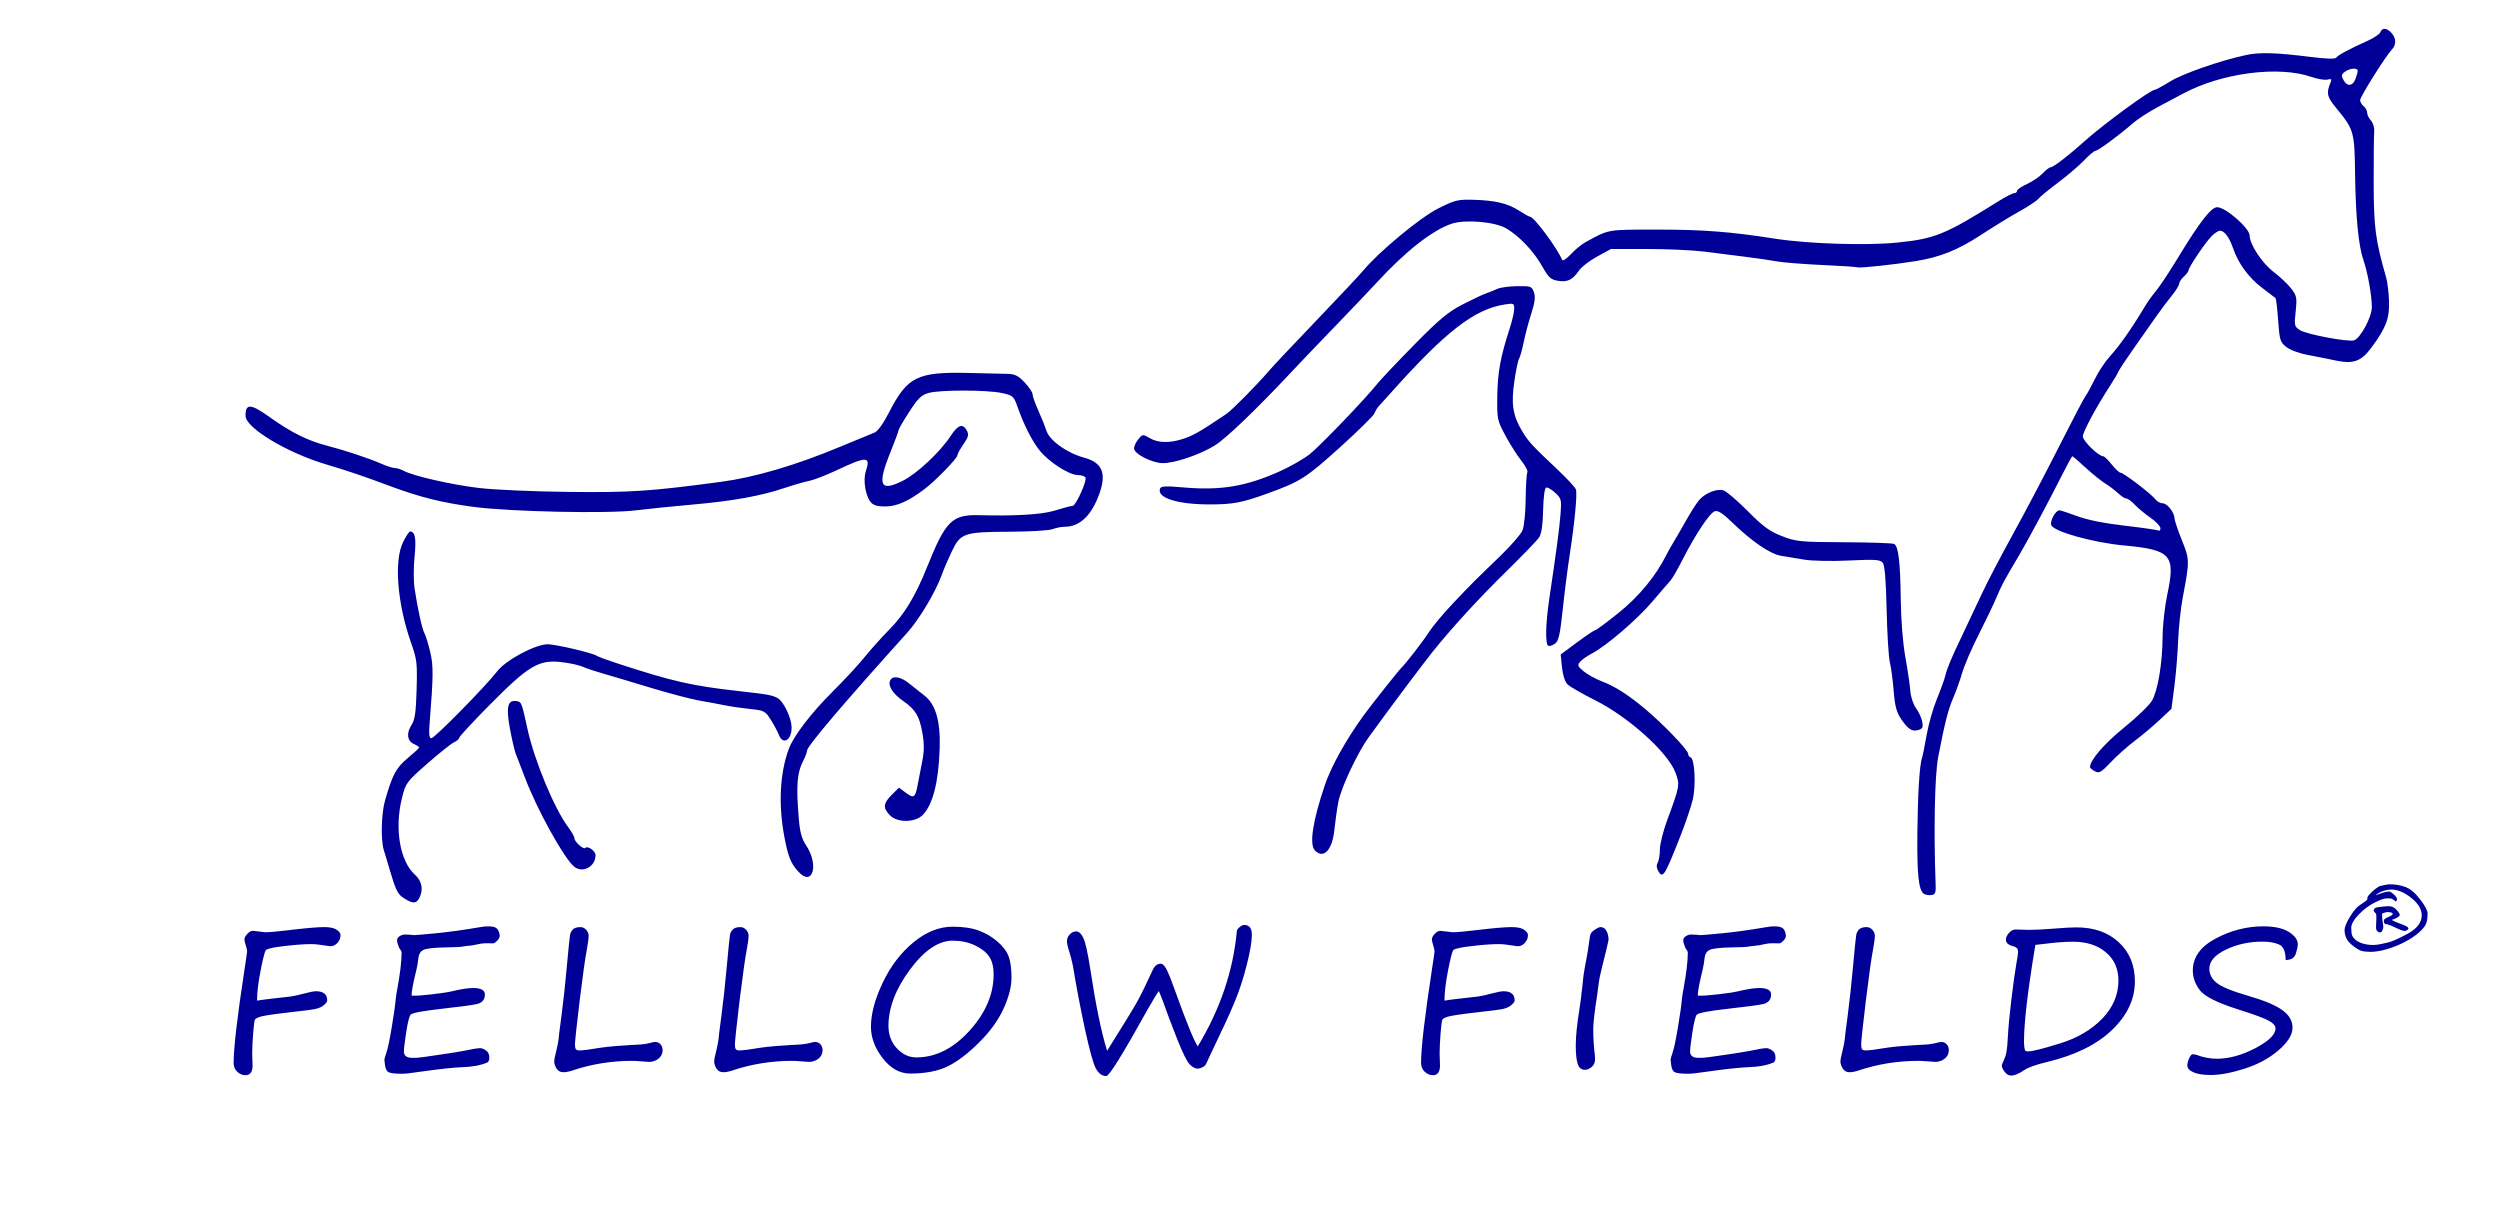
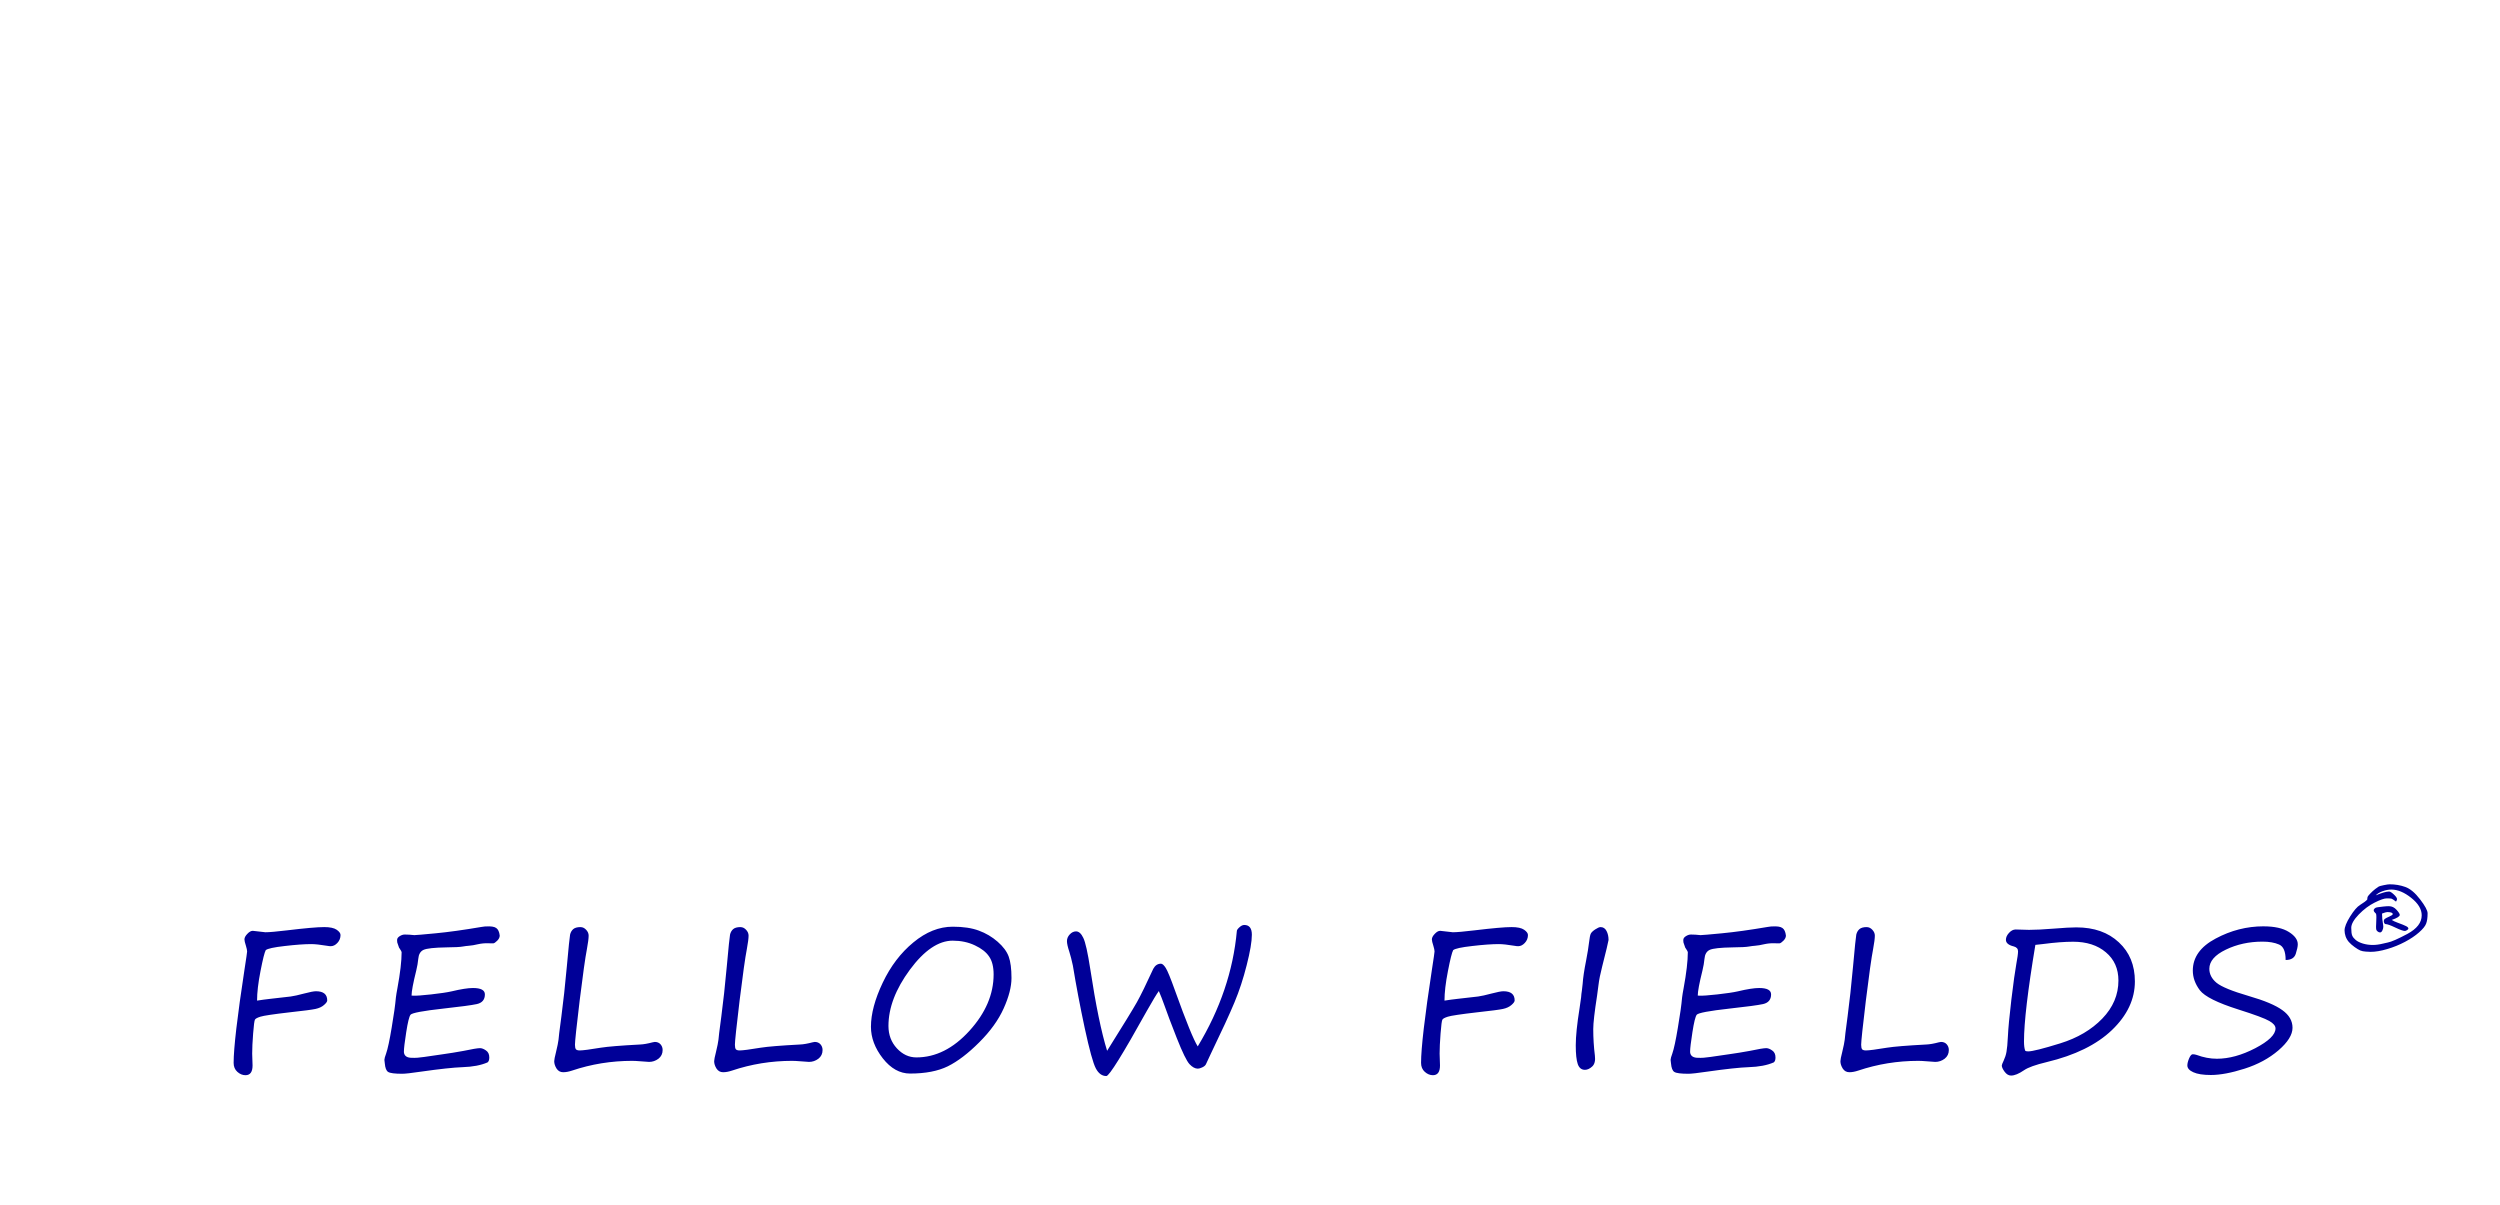
<svg xmlns="http://www.w3.org/2000/svg" xmlns:ns1="http://sodipodi.sourceforge.net/DTD/sodipodi-0.dtd" xmlns:ns2="http://www.inkscape.org/namespaces/inkscape" xmlns:xlink="http://www.w3.org/1999/xlink" version="1.1" id="svg90" width="340.48" height="164.16" viewBox="0 0 340.48 164.16" ns1:docname="Logo_FELLOWBLUE.svg" ns2:version="1.1 (c68e22c387, 2021-05-23)">
  <defs id="defs94">
    <linearGradient ns2:collect="always" id="linearGradient953">
      <stop style="stop-color:#d4aa00;stop-opacity:1;" offset="0" id="stop949" />
      <stop style="stop-color:#d4aa00;stop-opacity:0;" offset="1" id="stop951" />
    </linearGradient>
    <radialGradient ns2:collect="always" xlink:href="#linearGradient953" id="radialGradient957" cx="169.887" cy="79.459" fx="169.887" fy="79.459" r="156.093" gradientTransform="matrix(1,0,0,0.463,0,42.699)" gradientUnits="userSpaceOnUse" />
  </defs>
  <ns1:namedview id="namedview92" pagecolor="#ffffff" bordercolor="#666666" borderopacity="1.0" ns2:pageshadow="2" ns2:pageopacity="0.0" ns2:pagecheckerboard="0" showgrid="false" ns2:zoom="7.8346883" ns2:cx="170.39606" ns2:cy="86.538223" ns2:window-width="1916" ns2:window-height="2096" ns2:window-x="-10" ns2:window-y="0" ns2:window-maximized="0" ns2:current-layer="g96" />
  <g ns2:groupmode="layer" ns2:label="Image" id="g96">
    <g id="g71404" style="fill:#000098;fill-opacity:1;stroke:#000000;stroke-width:0;stroke-miterlimit:0;stroke-dasharray:none;stroke-dashoffset:0;stroke-opacity:1;stroke-linecap:square" transform="translate(11.332,-3.324)">
-       <path id="path118" style="fill:#000098;fill-opacity:1;stroke:#000000;stroke-width:0;stroke-miterlimit:0;stroke-dasharray:none;stroke-dashoffset:0;stroke-opacity:1;stroke-linecap:square" transform="translate(-11.332,3.324)" d="m 324.795,3.924 c -0.265,-0.019 -0.481,0.132 -0.605,0.455 -0.101,0.264 -0.871,0.788 -1.713,1.166 -2.501,1.123 -4.077,1.967 -4.303,2.305 -0.138,0.207 -1.357,0.173 -3.52,-0.1 -4.666,-0.588 -6.905,-0.654 -8.748,-0.258 -3.523,0.757 -8.6,2.522 -10.336,3.594 -1.01,0.624 -1.95,1.135 -2.086,1.135 -0.601,0 -7.013,4.694 -9.639,7.057 -2.131,1.918 -4.199,3.504 -4.57,3.504 -0.164,0 -0.648,0.371 -1.074,0.826 -0.427,0.455 -1.387,1.108 -2.135,1.449 -0.748,0.341 -1.361,0.76 -1.361,0.932 0,0.172 -0.18,0.317 -0.4,0.324 -0.22,0.007 -1.138,0.476 -2.043,1.041 -7.409,4.629 -8.73,5.167 -13.936,5.688 -4.219,0.422 -12.087,0.167 -16.572,-0.535 -6.092,-0.954 -9.892,-1.245 -16.168,-1.238 -6.779,0.007 -6.406,-0.06 -9.625,1.695 -0.542,0.295 -1.453,1.042 -2.023,1.658 -0.571,0.616 -1.102,0.968 -1.18,0.785 -0.711,-1.674 -3.819,-5.855 -4.379,-5.891 -0.136,-0.009 -0.783,-0.364 -1.439,-0.791 -1.562,-1.016 -3.215,-1.422 -6.164,-1.512 -2.236,-0.068 -2.593,0.018 -4.912,1.18 -2.465,1.235 -8.073,5.886 -10.238,8.492 -0.501,0.602 -3.355,3.644 -6.344,6.758 -2.989,3.114 -5.886,6.192 -6.439,6.84 -1.63,1.908 -5.06,5.38 -5.828,5.898 -3.378,2.28 -4.444,2.901 -5.73,3.338 -1.932,0.656 -3.53,0.635 -4.713,-0.059 -0.937,-0.55 -0.967,-0.545 -1.584,0.213 -0.345,0.425 -0.583,1 -0.529,1.279 0.142,0.736 2.452,1.892 3.842,1.922 1.64,0.035 5.187,-1.167 7.189,-2.438 1.581,-1.003 5.602,-4.865 10.498,-10.086 1.232,-1.314 3.968,-4.175 6.08,-6.359 2.112,-2.185 4.566,-4.765 5.455,-5.732 3.888,-4.233 7.607,-7.148 10.197,-7.994 1.884,-0.615 5.936,-0.255 7.459,0.662 1.79,1.078 3.701,3.101 4.848,5.133 0.873,1.547 1.175,1.825 2.156,1.984 1.298,0.211 2.003,-0.132 2.844,-1.383 0.322,-0.479 1.437,-1.34 2.479,-1.912 l 1.895,-1.041 5.014,0.006 c 2.758,0.003 6.238,0.164 7.734,0.359 1.496,0.196 3.943,0.505 5.439,0.688 1.496,0.182 3.44,0.464 4.32,0.627 0.88,0.163 3.688,0.388 6.24,0.502 2.552,0.114 4.728,0.259 4.838,0.322 0.227,0.131 4.913,-0.369 7.842,-0.838 3.39,-0.543 5.788,-1.504 9.004,-3.605 1.713,-1.12 4.065,-2.561 5.227,-3.201 1.161,-0.64 2.311,-1.404 2.555,-1.697 0.244,-0.294 1.454,-1.29 2.689,-2.213 1.235,-0.923 2.814,-2.273 3.51,-2.998 0.696,-0.725 1.402,-1.318 1.57,-1.318 0.341,0 3.243,-2.14 5.076,-3.742 0.656,-0.573 2.217,-1.586 3.469,-2.25 1.251,-0.664 2.775,-1.475 3.387,-1.803 5.264,-2.819 13.002,-3.825 17.484,-2.27 0.843,0.292 1.826,0.455 2.186,0.361 0.517,-0.135 0.607,-0.059 0.428,0.365 -0.62,1.469 -0.516,1.962 0.732,3.48 2.457,2.988 2.515,3.188 2.596,9.057 0.081,5.835 0.455,9.703 1.131,11.668 0.595,1.728 1.157,4.878 1.15,6.432 -0.006,1.332 -1.516,4.167 -2.398,4.506 -0.725,0.278 -6.52,-0.807 -7.404,-1.387 -0.748,-0.49 -0.78,-0.628 -0.574,-2.549 0.199,-1.858 0.149,-2.122 -0.596,-3.098 -0.447,-0.587 -1.547,-1.627 -2.443,-2.311 -1.555,-1.186 -3.202,-3.698 -3.229,-4.924 -0.022,-1.021 -3.276,-3.857 -4.426,-3.857 -0.814,0 -2.407,2.054 -5.318,6.857 -1.166,1.923 -2.508,3.953 -2.982,4.512 -0.475,0.559 -1.15,1.498 -1.502,2.088 -1.788,2.994 -3.521,5.469 -4.787,6.838 -0.638,0.69 -1.572,2.097 -2.074,3.127 -0.502,1.03 -1.067,2.058 -1.254,2.283 -0.187,0.225 -1.826,3.352 -3.643,6.951 -1.817,3.599 -4.622,8.929 -6.234,11.846 -1.612,2.916 -3.528,6.588 -4.26,8.16 -0.732,1.572 -1.882,4.01 -2.555,5.418 -1.648,3.449 -2.141,4.624 -2.422,5.76 -0.131,0.528 -0.652,1.963 -1.156,3.189 -0.505,1.226 -1.119,3.387 -1.365,4.801 -0.247,1.414 -0.522,2.787 -0.611,3.051 -0.367,1.08 -0.597,4.643 -0.66,10.238 -0.065,5.787 0.161,7.914 0.896,8.402 0.2,0.133 0.652,0.205 1.004,0.16 0.543,-0.069 0.632,-0.3 0.584,-1.521 -0.279,-7.128 -0.124,-14.814 0.35,-17.281 0.883,-4.597 1.367,-6.497 2.066,-8.098 0.369,-0.846 0.91,-2.357 1.199,-3.359 0.29,-1.002 1.295,-3.336 2.234,-5.186 0.939,-1.85 2.044,-4.153 2.453,-5.119 0.736,-1.737 0.971,-2.176 3.064,-5.709 1.208,-2.038 4.019,-7.29 5.891,-11.008 0.687,-1.364 1.301,-2.48 1.367,-2.48 0.066,0 0.86,0.684 1.764,1.52 0.903,0.836 2.105,1.808 2.672,2.16 0.567,0.352 1.373,0.963 1.793,1.359 0.42,0.396 0.927,0.721 1.127,0.721 0.2,0 0.714,0.375 1.141,0.834 0.427,0.459 1.387,1.258 2.135,1.775 0.748,0.518 1.359,1.16 1.359,1.426 0,0.266 -0.115,0.411 -0.256,0.324 -0.141,-0.087 -2.217,-0.386 -4.613,-0.664 -2.799,-0.324 -5.113,-0.788 -6.471,-1.299 C 281.722,69.858 280.633,69.5 280.465,69.5 c -0.506,0 -1.309,1.475 -1.1,2.02 0.338,0.88 5.708,2.377 9.932,2.77 6.393,0.595 7.014,1.297 5.877,6.646 -0.345,1.625 -0.636,4.217 -0.645,5.76 -0.022,3.629 -0.642,7.348 -1.455,8.742 -0.354,0.607 -2.064,2.254 -3.799,3.662 -2.68,2.174 -4.577,4.364 -4.637,5.35 -0.008,0.126 0.289,0.39 0.658,0.588 0.592,0.317 0.849,0.173 2.16,-1.213 0.818,-0.865 2.28,-2.169 3.248,-2.898 0.968,-0.729 2.496,-2.014 3.395,-2.855 L 295.734,96.541 296.129,93.5 c 0.217,-1.672 0.449,-4.48 0.516,-6.24 0.067,-1.76 0.352,-4.424 0.635,-5.92 0.944,-4.997 0.943,-5.103 -0.139,-7.803 -0.547,-1.366 -0.994,-2.696 -0.994,-2.953 0,-0.784 -0.999,-2.043 -1.619,-2.043 -0.322,0 -0.774,-0.253 -1.004,-0.561 -0.534,-0.715 -4.32,-3.6 -4.725,-3.6 -0.168,0 -0.708,-0.505 -1.199,-1.121 -0.491,-0.616 -1.01,-1.119 -1.152,-1.119 -0.641,-2.3e-5 -2.781,-2.08 -2.781,-2.703 0,-0.628 1.852,-4.063 3.805,-7.057 0.459,-0.704 0.927,-1.502 1.039,-1.771 0.112,-0.27 1.014,-1.637 2.004,-3.039 0.99,-1.402 2.338,-3.325 2.996,-4.271 0.658,-0.947 1.664,-2.293 2.236,-2.99 0.572,-0.698 1.039,-1.448 1.039,-1.668 0,-0.22 0.289,-0.662 0.641,-0.98 0.352,-0.319 0.641,-0.702 0.641,-0.854 0,-0.405 2.28,-3.788 3.133,-4.646 0.404,-0.407 0.922,-0.74 1.15,-0.74 0.59,0 1.273,0.917 1.768,2.371 0.704,2.071 2.15,4.048 3.938,5.387 0.93,0.697 1.762,1.335 1.848,1.418 0.086,0.083 0.247,1.453 0.359,3.045 0.189,2.672 0.274,2.948 1.104,3.609 0.519,0.414 1.786,0.88 3,1.104 1.155,0.212 2.788,0.537 3.629,0.721 2.493,0.546 3.567,0.169 4.98,-1.748 1.981,-2.687 2.46,-3.949 2.389,-6.307 -0.035,-1.144 -0.209,-2.583 -0.385,-3.199 -1.477,-5.161 -1.694,-6.816 -1.705,-12.93 -0.006,-3.36 0.025,-6.51 0.07,-7 0.045,-0.49 -0.151,-1.151 -0.438,-1.467 -0.286,-0.316 -0.521,-0.798 -0.521,-1.07 0,-0.273 -0.215,-0.673 -0.479,-0.893 -0.264,-0.219 -0.48,-0.593 -0.48,-0.83 0,-0.454 3.485,-6.007 4.316,-6.877 0.632,-0.662 0.614,-1.538 -0.047,-2.268 -0.321,-0.355 -0.635,-0.544 -0.9,-0.562 z m -4.309,5.43 c 0.351,-0.025 0.619,0.067 0.619,0.287 0,0.165 -0.141,0.668 -0.312,1.119 -0.381,1.003 -1.136,1.062 -1.637,0.127 -0.308,-0.576 -0.271,-0.769 0.211,-1.121 0.335,-0.245 0.768,-0.387 1.119,-0.412 z M 206.602,38.973 c -1.099,0.017 -2.317,0.187 -2.707,0.377 -0.39,0.19 -1.07,0.463 -1.51,0.609 -0.44,0.146 -1.879,0.826 -3.199,1.508 -1.966,1.015 -3.154,2.004 -6.561,5.467 -2.288,2.325 -4.552,4.717 -5.031,5.316 -1.701,2.128 -7.791,8.471 -9.221,9.604 -0.798,0.632 -2.6,1.668 -4.006,2.303 -4.633,2.092 -8.092,2.675 -13.217,2.223 -2.358,-0.208 -3.03,-0.176 -3.156,0.152 -0.486,1.266 2.353,2.171 6.795,2.166 3.11,-0.003 4.336,-0.232 7.676,-1.436 4.624,-1.666 5.386,-2.147 9.98,-6.299 2.497,-2.256 4.629,-4.353 4.74,-4.66 0.111,-0.307 0.372,-0.743 0.58,-0.969 0.208,-0.226 1.087,-1.199 1.951,-2.162 7.229,-8.063 11.098,-11.047 15.162,-11.697 1.276,-0.204 1.346,-0.174 1.346,0.572 0,0.433 -0.277,1.641 -0.615,2.682 -1.252,3.847 -1.644,5.971 -1.689,9.172 -0.046,3.202 -0.019,3.331 1.117,5.443 0.64,1.19 1.617,2.727 2.17,3.416 0.553,0.689 0.916,1.397 0.807,1.574 -0.11,0.177 -0.213,1.809 -0.23,3.625 -0.018,1.816 -0.21,3.734 -0.428,4.262 -0.218,0.528 -1.591,2.112 -3.051,3.52 -3.715,3.582 -3.725,3.593 -6.398,6.406 -1.32,1.389 -2.81,3.17 -3.311,3.957 -0.741,1.167 -3.054,4.165 -3.732,4.838 -0.469,0.465 -4.158,5.119 -5.176,6.527 -2.415,3.344 -4.385,6.891 -5.26,9.473 -1.659,4.897 -2.14,8.093 -1.338,8.895 1.185,1.185 2.359,-0.067 2.639,-2.814 0.117,-1.144 0.363,-2.874 0.547,-3.842 0.36,-1.894 2.632,-6.716 4.145,-8.799 3.058,-4.211 7.272,-9.842 8.689,-11.611 2.661,-3.321 6.336,-7.327 10.152,-11.064 2.131,-2.088 4.092,-4.125 4.355,-4.527 0.324,-0.494 0.5,-1.696 0.543,-3.699 0.039,-1.778 0.204,-3.011 0.41,-3.08 0.189,-0.063 0.745,0.257 1.234,0.711 0.846,0.784 0.882,0.934 0.719,2.969 -0.16,1.992 -0.534,4.799 -1.541,11.582 -0.5,3.364 -0.545,6.147 -0.104,6.297 0.183,0.062 0.597,-0.08 0.92,-0.316 0.47,-0.344 0.673,-1.253 1.023,-4.564 0.24,-2.274 0.659,-5.576 0.93,-7.336 0.709,-4.602 1.083,-8.504 0.871,-9.092 C 214.522,66.369 213.419,65.177 212.172,64 c -3.585,-3.384 -4.018,-3.855 -4.883,-5.309 -1.265,-2.126 -1.502,-3.666 -1.043,-6.791 0.22,-1.496 0.506,-2.863 0.635,-3.039 0.129,-0.176 0.412,-1.184 0.629,-2.24 0.217,-1.056 0.688,-2.832 1.047,-3.947 0.489,-1.516 0.576,-2.243 0.348,-2.881 -0.288,-0.806 -0.417,-0.85 -2.303,-0.82 z m -74.615,11.822 c -7.064,-0.172 -8.397,0.483 -10.9,5.357 -0.79,1.539 -1.551,2.595 -1.99,2.766 -0.391,0.152 -2.511,1.025 -4.711,1.941 -6.047,2.518 -11.571,4.144 -16.16,4.758 -9.721,1.299 -12.258,1.469 -20.73,1.379 -4.774,-0.051 -10.23,-0.291 -12.318,-0.543 -3.748,-0.452 -8.891,-1.63 -10.209,-2.338 -0.384,-0.206 -0.926,-0.375 -1.203,-0.375 -0.277,0 -1.115,-0.267 -1.861,-0.594 -1.707,-0.747 -4.956,-1.824 -7.381,-2.449 -2.599,-0.67 -4.921,-1.826 -7.768,-3.869 -2.616,-1.877 -3.348,-1.914 -3.311,-0.168 0.035,1.62 5.611,4.979 10.889,6.561 3.235,0.969 4.969,1.557 8.773,2.975 4.056,1.511 7.109,2.273 11.359,2.836 5.014,0.664 18.304,0.948 22.135,0.473 1.642,-0.204 5.145,-0.561 7.785,-0.793 5.435,-0.478 9.216,-1.163 12.48,-2.258 1.232,-0.413 2.743,-0.849 3.359,-0.969 0.616,-0.12 2.274,-0.759 3.682,-1.422 4.185,-1.97 4.697,-1.954 4.012,0.123 -0.419,1.27 -0.014,3.532 0.775,4.32 0.346,0.346 1.011,0.5 2.023,0.467 1.513,-0.049 2.999,-0.723 5.184,-2.352 1.442,-1.075 4.484,-4.197 4.484,-4.602 0,-0.178 0.372,-0.861 0.826,-1.516 0.68,-0.982 0.763,-1.308 0.469,-1.857 -0.543,-1.014 -1.211,-0.805 -2.178,0.682 -1.428,2.195 -4.583,5.162 -6.535,6.143 -3.126,1.571 -3.528,0.654 -1.701,-3.877 0.616,-1.528 1.119,-2.889 1.119,-3.025 0,-0.136 0.651,-1.254 1.447,-2.484 1.195,-1.847 1.656,-2.295 2.641,-2.568 1.562,-0.434 7.923,-0.428 9.959,0.008 1.519,0.326 1.625,0.417 2.129,1.84 0.898,2.537 1.962,4.639 3.023,5.977 1.229,1.55 4.002,3.344 5.184,3.354 0.474,0.004 0.95,0.154 1.061,0.332 0.251,0.406 -1.286,3.821 -1.744,3.875 -0.477,0.057 -0.611,0.092 -2.578,0.674 -1.703,0.504 -5.408,0.719 -10.105,0.588 -3.755,-0.105 -4.6,0.733 -7.168,7.123 -1.567,3.899 -3.06,6.372 -5.082,8.416 -1.023,1.034 -2.558,2.743 -3.41,3.799 -0.852,1.056 -2.815,3.175 -4.361,4.707 -2.854,2.828 -5.304,6.03 -5.949,7.773 -1.231,3.329 -1.442,7.625 -0.592,12.068 0.509,2.659 0.861,3.53 1.883,4.652 1.971,2.164 2.857,-0.93 1.035,-3.615 -0.547,-0.806 -0.81,-1.757 -0.953,-3.43 -0.402,-4.716 -0.269,-6.412 0.641,-8.156 0.252,-0.484 0.46,-1.05 0.461,-1.258 0.003,-0.605 4.904,-6.375 13.676,-16.102 1.62,-1.797 3.86,-5.555 4.676,-7.846 0.25,-0.701 0.856,-2.12 1.348,-3.154 1.21,-2.542 1.656,-2.697 7.857,-2.723 2.748,-0.011 5.386,-0.167 5.861,-0.348 0.475,-0.181 1.23,-0.33 1.676,-0.33 2.083,0 3.701,-1.565 4.762,-4.609 0.949,-2.724 0.325,-4.145 -2.107,-4.799 -2.324,-0.624 -4.703,-2.323 -5.143,-3.672 -0.208,-0.638 -0.716,-1.906 -1.131,-2.818 -0.415,-0.913 -0.754,-1.876 -0.754,-2.139 0,-0.263 -0.485,-0.991 -1.078,-1.619 -0.862,-0.914 -1.325,-1.149 -2.318,-1.168 -0.683,-0.013 -3.042,-0.068 -5.242,-0.121 z m 101.947,15.947 c -0.891,0.113 -1.971,0.682 -2.588,1.439 -0.352,0.432 -1.132,1.662 -1.732,2.732 -0.6,1.07 -1.355,2.378 -1.68,2.906 -0.324,0.528 -0.77,1.32 -0.99,1.76 -1.444,2.886 -3.715,5.643 -6.482,7.869 -1.622,1.305 -3.059,2.371 -3.193,2.371 -0.134,0 -1.252,0.748 -2.482,1.66 l -2.236,1.658 0.18,1.754 c 0.111,1.074 0.406,1.974 0.76,2.32 0.318,0.311 2.017,1.288 3.777,2.17 4.516,2.263 9.851,7.06 10.896,9.797 0.647,1.695 0.617,1.875 -1.104,6.518 -0.546,1.472 -0.995,3.272 -0.998,4 -0.003,0.728 -0.136,1.533 -0.297,1.787 -0.179,0.283 -0.171,0.686 0.016,1.039 0.667,1.246 0.883,0.917 3.092,-4.703 0.692,-1.76 1.441,-3.973 1.666,-4.918 0.451,-1.892 0.268,-5.555 -0.287,-5.74 -0.189,-0.063 -0.344,-0.291 -0.344,-0.506 0,-0.513 -3.488,-4.14 -5.92,-6.158 -2.366,-1.963 -4.045,-3.024 -5.92,-3.744 -0.792,-0.304 -1.863,-0.898 -2.379,-1.32 -0.816,-0.668 -0.88,-0.837 -0.5,-1.295 0.24,-0.289 0.948,-0.791 1.576,-1.117 1.983,-1.03 6.185,-4.631 8.264,-7.08 1.101,-1.298 2.205,-2.576 2.451,-2.84 0.246,-0.264 1.001,-1.568 1.678,-2.896 1.759,-3.453 3.693,-6.353 4.387,-6.578 0.434,-0.141 1.088,0.283 2.4,1.557 2.63,2.553 5.133,4.263 6.602,4.506 0.704,0.117 2.145,0.357 3.201,0.531 1.074,0.178 3.754,0.228 6.084,0.115 3.517,-0.17 4.229,-0.124 4.572,0.289 0.284,0.342 0.446,2.277 0.541,6.439 0.074,3.272 0.272,6.49 0.439,7.152 0.167,0.662 0.4,2.402 0.518,3.865 0.167,2.08 0.386,2.918 1.012,3.84 0.967,1.426 1.513,1.765 2.393,1.486 0.54,-0.171 0.633,-0.39 0.482,-1.143 -0.102,-0.512 -0.484,-1.332 -0.848,-1.824 -0.369,-0.498 -0.708,-1.525 -0.766,-2.318 -0.057,-0.783 -0.362,-2.863 -0.678,-4.623 -0.354,-1.974 -0.597,-5.039 -0.633,-8 -0.061,-4.976 -0.31,-7.058 -0.887,-7.414 -0.185,-0.114 -3.229,-0.221 -6.764,-0.236 -6.051,-0.027 -6.55,-0.075 -8.508,-0.828 -1.702,-0.655 -2.548,-1.274 -4.664,-3.402 -1.422,-1.431 -2.91,-2.703 -3.305,-2.828 -0.231,-0.073 -0.506,-0.087 -0.803,-0.049 z M 55.844,72.381 c -0.123,0 -0.547,0.645 -0.941,1.434 -1.271,2.544 -0.797,8.434 1.107,13.803 0.77,2.169 0.832,2.712 0.729,6.303 -0.09,3.12 -0.233,4.112 -0.693,4.814 -0.732,1.116 -0.591,2.193 0.34,2.602 0.396,0.174 0.71,0.39 0.697,0.48 -0.013,0.09 -0.717,0.739 -1.566,1.443 -1.56,1.293 -2.081,2.265 -3.076,5.75 -0.512,1.791 -0.601,5.364 -0.168,6.764 0.158,0.51 0.627,2.064 1.041,3.453 0.612,2.05 0.933,2.635 1.713,3.117 1.219,0.754 1.655,0.751 2.068,-0.021 0.603,-1.127 0.383,-2.33 -0.586,-3.199 -2.053,-1.843 -2.802,-6.305 -1.756,-10.469 0.511,-2.035 0.612,-2.171 3.439,-4.654 1.602,-1.407 3.239,-2.713 3.635,-2.9 0.396,-0.188 0.719,-0.47 0.719,-0.627 0,-0.157 1.908,-2.213 4.24,-4.568 5.179,-5.23 6.576,-6.066 9.6,-5.742 1.101,0.118 2.433,0.404 2.961,0.635 0.528,0.231 1.753,0.642 2.721,0.916 0.968,0.274 3.859,1.136 6.426,1.916 2.566,0.78 5.589,1.578 6.719,1.773 1.13,0.196 2.702,0.489 3.494,0.65 0.792,0.162 2.348,0.388 3.457,0.504 1.914,0.199 2.058,0.275 2.814,1.473 0.438,0.694 0.932,1.615 1.096,2.047 0.572,1.506 1.824,0.669 1.732,-1.158 -0.061,-1.208 -1.079,-3.331 -1.818,-3.793 -0.7,-0.437 -1.333,-0.557 -5.201,-0.988 -6.555,-0.731 -9.056,-1.298 -16.639,-3.766 -1.408,-0.458 -2.705,-0.937 -2.881,-1.064 -0.517,-0.374 -5.598,-1.566 -6.674,-1.566 -1.658,0 -5.667,2.132 -6.838,3.637 -1.665,2.139 -8.569,9.164 -9.006,9.164 -0.298,0 -0.358,-0.553 -0.23,-2.16 0.504,-6.379 0.515,-7.696 0.08,-9.559 -0.247,-1.061 -0.597,-2.207 -0.779,-2.547 -0.343,-0.64 -0.909,-3.199 -1.363,-6.16 -0.144,-0.938 -0.142,-2.882 0.004,-4.32 0.249,-2.454 0.077,-3.414 -0.615,-3.414 z m 66.352,19.877 c -0.474,-0.068 -0.836,0.082 -0.982,0.465 -0.281,0.733 0.407,1.778 1.818,2.762 1.662,1.159 2.186,2.041 2.596,4.365 0.252,1.43 0.243,2.455 -0.023,3.805 -0.202,1.016 -0.481,2.459 -0.621,3.209 -0.337,1.8 -0.513,1.919 -1.621,1.1 l -0.936,-0.691 -0.98,0.979 c -1.161,1.161 -1.221,1.752 -0.283,2.75 1.026,1.092 3.524,1.057 4.564,-0.068 1.344,-1.45 2.093,-4.45 2.248,-8.99 0.127,-3.731 -0.545,-6.042 -2.102,-7.232 -0.523,-0.4 -1.433,-1.123 -2.021,-1.607 -0.595,-0.489 -1.182,-0.776 -1.656,-0.844 z m -51.879,3.223 c -1.195,-0.173 -1.419,0.835 -0.855,3.828 0.277,1.469 0.622,2.96 0.77,3.312 0.147,0.352 0.7,1.791 1.229,3.199 1.642,4.38 5.365,11.117 6.758,12.23 1.143,0.914 2.889,-0.035 2.889,-1.57 0,-0.587 -1.054,-1.34 -1.396,-0.998 -0.256,0.256 -1.484,-0.844 -1.484,-1.33 0,-0.203 -0.371,-0.863 -0.826,-1.469 -1.898,-2.53 -4.629,-9.115 -5.568,-13.424 -0.796,-3.65 -0.806,-3.677 -1.514,-3.779 z m 9.117,35.004 c -0.009,0.099 0.015,0.39 0.01,0.5 0.009,-0.008 0.026,-0.02 0.035,-0.027 -0.009,-0.155 -0.035,-0.298 -0.045,-0.473 z m 193.854,10.031 c 3e-5,0.043 -4e-5,0.086 0,0.129 0.013,-0.042 0.031,-0.082 0.045,-0.123 -0.015,-4e-4 -0.03,-0.005 -0.045,-0.006 z m -240.553,0.408 c -0.027,0.271 -0.05,0.542 -0.078,0.812 0.038,-0.008 0.067,-0.021 0.104,-0.029 -0.007,-0.261 -0.014,-0.522 -0.025,-0.783 z m 248.254,1.678 c -0.004,9e-4 -0.01,0.003 -0.014,0.004 0.003,2e-5 0.005,-2e-5 0.008,0 0.002,-0.001 0.004,-0.003 0.006,-0.004 z m -116.471,0.287 c 0.022,0.042 0.046,0.082 0.078,0.115 0.003,0.003 0.008,0.005 0.012,0.008 2.9e-4,-0.006 -2.9e-4,-0.012 0,-0.018 -0.03,-0.035 -0.056,-0.067 -0.09,-0.105 z" />
      <path id="text18862" style="font-size:26.667px;line-height:1.25;font-family:'Segoe Print';-inkscape-font-specification:'Segoe Print';letter-spacing:5px;fill:#000098;fill-opacity:1;stroke:#000000;stroke-width:0;stroke-miterlimit:0;stroke-dasharray:none;stroke-dashoffset:0;stroke-opacity:1;stroke-linecap:square" transform="translate(-11.332,3.324)" d="m 325.467,120.434 c -0.169,0 -0.439,0.039 -0.812,0.117 -0.369,0.078 -0.595,0.138 -0.678,0.182 -0.078,0.039 -0.239,0.151 -0.482,0.338 -0.239,0.187 -0.46,0.387 -0.664,0.6 -0.2,0.208 -0.32,0.353 -0.363,0.436 -0.043,0.083 -0.066,0.218 -0.066,0.404 -0.156,0.182 -0.483,0.428 -0.982,0.736 -0.395,0.239 -0.846,0.763 -1.354,1.574 -0.503,0.807 -0.756,1.437 -0.756,1.889 0,0.256 0.046,0.525 0.137,0.807 0.096,0.278 0.244,0.535 0.443,0.77 0.204,0.23 0.464,0.459 0.781,0.689 0.317,0.23 0.579,0.388 0.787,0.475 0.208,0.083 0.461,0.133 0.756,0.15 0.378,0.022 0.592,0.033 0.645,0.033 0.651,0 1.403,-0.127 2.258,-0.379 0.855,-0.252 1.662,-0.579 2.422,-0.982 0.76,-0.404 1.396,-0.832 1.908,-1.283 0.516,-0.451 0.841,-0.85 0.971,-1.197 0.135,-0.347 0.201,-0.818 0.201,-1.412 0,-0.373 -0.34,-1.005 -1.021,-1.895 -0.677,-0.89 -1.353,-1.455 -2.025,-1.693 -0.668,-0.239 -1.37,-0.357 -2.104,-0.357 z m 0.203,0.715 c 0.868,0 1.775,0.378 2.721,1.133 0.951,0.755 1.426,1.548 1.426,2.377 0,0.99 -0.651,1.834 -1.953,2.533 -1.302,0.694 -2.194,1.085 -2.676,1.172 -0.239,0.052 -0.441,0.098 -0.605,0.137 -0.521,0.13 -0.998,0.195 -1.432,0.195 -0.464,0 -0.911,-0.064 -1.336,-0.189 -0.421,-0.13 -0.747,-0.291 -0.977,-0.482 -0.23,-0.191 -0.389,-0.388 -0.48,-0.592 -0.091,-0.204 -0.137,-0.561 -0.137,-1.068 0,-0.503 0.34,-1.109 1.021,-1.816 0.686,-0.708 1.408,-1.249 2.168,-1.627 0.76,-0.382 1.308,-0.572 1.646,-0.572 0.347,0 0.567,0.015 0.658,0.045 0.096,0.03 0.297,0.162 0.605,0.396 0.091,-0.152 0.137,-0.263 0.137,-0.332 0,-0.156 -0.143,-0.368 -0.43,-0.637 -0.286,-0.269 -0.503,-0.404 -0.65,-0.404 -0.378,0 -0.983,0.174 -1.816,0.521 0.195,-0.221 0.503,-0.409 0.924,-0.561 0.425,-0.152 0.821,-0.229 1.186,-0.229 z m -0.307,2.266 c -0.239,0 -0.491,0.017 -0.756,0.047 l -0.684,0.084 c -0.191,0.022 -0.321,0.053 -0.391,0.092 -0.069,0.039 -0.13,0.091 -0.182,0.156 -0.048,0.061 -0.072,0.121 -0.072,0.182 0,0.096 0.052,0.195 0.156,0.299 0.108,0.104 0.164,0.161 0.164,0.17 0.03,0.087 0.045,0.243 0.045,0.469 0,0.13 -0.007,0.347 -0.019,0.65 -0.017,0.304 -0.025,0.522 -0.025,0.652 0,0.213 0.015,0.357 0.045,0.436 0.035,0.078 0.101,0.155 0.201,0.229 0.1,0.074 0.201,0.109 0.301,0.109 0.122,0 0.226,-0.088 0.312,-0.266 0.087,-0.182 0.129,-0.352 0.129,-0.508 0,-0.065 -0.007,-0.14 -0.019,-0.223 -0.104,-0.556 -0.156,-1.079 -0.156,-1.574 0.356,-0.135 0.594,-0.203 0.711,-0.203 0.499,0 0.748,0.095 0.748,0.281 0,0.083 -0.142,0.187 -0.424,0.312 -0.352,0.156 -0.573,0.27 -0.664,0.344 -0.087,0.07 -0.129,0.167 -0.129,0.293 0,0.096 0.023,0.19 0.07,0.281 0.052,0.087 0.109,0.129 0.17,0.129 0.234,0 0.672,0.155 1.314,0.463 0.651,0.312 1.091,0.469 1.316,0.469 0.074,0 0.171,-0.037 0.293,-0.111 0.122,-0.074 0.182,-0.147 0.182,-0.221 0,-0.109 -0.099,-0.214 -0.299,-0.318 -0.195,-0.104 -0.602,-0.27 -1.219,-0.496 -0.299,-0.108 -0.548,-0.227 -0.748,-0.357 0.729,-0.247 1.094,-0.477 1.094,-0.689 0,-0.135 -0.148,-0.366 -0.443,-0.691 -0.295,-0.326 -0.635,-0.488 -1.021,-0.488 z m -155.912,2.559 c -0.208,0 -0.43,0.109 -0.664,0.326 -0.226,0.208 -0.338,0.373 -0.338,0.494 -0.495,5.425 -2.271,10.665 -5.326,15.717 -0.547,-0.842 -1.576,-3.368 -3.086,-7.578 -0.608,-1.701 -1.032,-2.738 -1.275,-3.111 -0.243,-0.382 -0.461,-0.574 -0.652,-0.574 -0.443,0 -0.789,0.231 -1.041,0.691 -0.964,2.101 -1.711,3.624 -2.24,4.57 -0.529,0.938 -1.879,3.138 -4.049,6.602 -0.781,-2.509 -1.544,-6.217 -2.291,-11.121 -0.347,-2.257 -0.665,-3.676 -0.951,-4.258 -0.278,-0.59 -0.608,-0.885 -0.99,-0.885 -0.313,0 -0.599,0.138 -0.859,0.416 -0.252,0.269 -0.377,0.574 -0.377,0.912 0,0.321 0.109,0.808 0.326,1.459 0.156,0.486 0.316,1.111 0.48,1.875 0.443,2.708 0.982,5.547 1.615,8.516 0.642,2.969 1.145,4.795 1.51,5.48 0.365,0.694 0.843,1.043 1.434,1.043 0.391,0 2.23,-2.961 5.52,-8.881 0.79,-1.398 1.334,-2.296 1.629,-2.695 0.252,0.582 0.499,1.215 0.742,1.9 0.347,0.998 0.91,2.493 1.691,4.48 0.781,1.979 1.364,3.172 1.746,3.58 0.382,0.408 0.76,0.611 1.133,0.611 0.148,0 0.343,-0.055 0.586,-0.168 0.252,-0.113 0.421,-0.253 0.508,-0.418 0.174,-0.399 0.385,-0.855 0.637,-1.367 1.528,-3.168 2.613,-5.525 3.256,-7.07 0.651,-1.554 1.206,-3.247 1.666,-5.078 0.469,-1.84 0.703,-3.22 0.703,-4.141 0,-0.885 -0.347,-1.328 -1.041,-1.328 z m 138.816,0.184 c -2.266,0 -4.437,0.555 -6.512,1.666 -2.075,1.102 -3.111,2.556 -3.111,4.361 0,0.938 0.321,1.833 0.963,2.684 0.651,0.842 2.388,1.709 5.209,2.604 2.274,0.72 3.689,1.246 4.244,1.576 0.564,0.321 0.848,0.66 0.848,1.016 0,0.833 -0.921,1.732 -2.762,2.695 -1.84,0.955 -3.58,1.432 -5.221,1.432 -0.911,0 -1.831,-0.174 -2.76,-0.521 -0.182,-0.061 -0.362,-0.09 -0.535,-0.09 -0.165,0 -0.329,0.19 -0.494,0.572 -0.156,0.373 -0.234,0.691 -0.234,0.951 0,0.373 0.268,0.681 0.807,0.924 0.547,0.252 1.346,0.377 2.396,0.377 1.259,0 2.787,-0.286 4.584,-0.859 1.806,-0.573 3.345,-1.406 4.621,-2.5 1.276,-1.102 1.914,-2.126 1.914,-3.072 0,-0.938 -0.459,-1.737 -1.379,-2.396 -0.911,-0.668 -2.448,-1.314 -4.609,-1.939 -2.231,-0.651 -3.681,-1.245 -4.35,-1.783 -0.66,-0.547 -0.99,-1.185 -0.99,-1.914 0,-1.016 0.747,-1.885 2.24,-2.605 1.502,-0.729 3.173,-1.094 5.014,-1.094 0.894,0 1.639,0.13 2.238,0.391 0.599,0.252 0.898,0.955 0.898,2.109 0.738,0 1.199,-0.281 1.381,-0.846 0.182,-0.564 0.273,-0.994 0.273,-1.289 0,-0.616 -0.404,-1.176 -1.211,-1.68 -0.807,-0.512 -1.961,-0.768 -3.463,-0.768 z m -242.084,0.012 -0.195,0.014 c -0.052,0 -0.205,0.021 -0.457,0.064 -2.396,0.408 -4.456,0.694 -6.184,0.859 -1.727,0.165 -2.691,0.248 -2.891,0.248 h -0.053 c -0.469,-0.052 -0.885,-0.078 -1.25,-0.078 h -0.039 c -0.217,0 -0.443,0.073 -0.678,0.221 -0.234,0.148 -0.352,0.317 -0.352,0.508 v 0.131 c 0,0.165 0.031,0.308 0.092,0.43 0.052,0.13 0.109,0.294 0.17,0.494 0.017,0.035 0.046,0.079 0.09,0.131 0.174,0.26 0.262,0.422 0.262,0.482 0,1.207 -0.192,2.847 -0.574,4.922 -0.095,0.495 -0.164,0.914 -0.207,1.262 -0.087,1.007 -0.279,2.374 -0.574,4.102 -0.286,1.727 -0.537,2.899 -0.754,3.516 -0.156,0.425 -0.234,0.709 -0.234,0.848 v 0.051 l 0.051,0.443 c 0.052,0.625 0.205,1.016 0.457,1.172 0.26,0.165 0.898,0.248 1.914,0.248 0.408,0 1.257,-0.096 2.551,-0.287 2.561,-0.365 4.446,-0.568 5.652,-0.611 1.398,-0.043 2.538,-0.262 3.424,-0.652 0.156,-0.122 0.234,-0.343 0.234,-0.664 0,-0.443 -0.151,-0.763 -0.455,-0.963 -0.295,-0.208 -0.566,-0.312 -0.809,-0.312 -0.321,0 -1.076,0.125 -2.266,0.377 -0.955,0.174 -1.895,0.327 -2.824,0.457 l -2.5,0.363 c -0.66,0.104 -1.23,0.143 -1.707,0.117 l -0.234,-0.012 c -0.512,-0.061 -0.789,-0.308 -0.832,-0.742 v -0.145 c 0,-0.373 0.104,-1.233 0.312,-2.578 0.208,-1.345 0.404,-2.14 0.586,-2.383 0.191,-0.252 1.691,-0.533 4.504,-0.846 2.3,-0.252 3.811,-0.455 4.531,-0.611 0.729,-0.165 1.094,-0.605 1.094,-1.316 0,-0.582 -0.542,-0.871 -1.627,-0.871 -0.668,0 -1.637,0.151 -2.904,0.455 -0.616,0.139 -1.544,0.277 -2.785,0.416 -1.241,0.139 -2.067,0.196 -2.475,0.17 l -0.195,-0.014 c 0,-0.564 0.213,-1.7 0.639,-3.41 0.139,-0.573 0.23,-1.099 0.273,-1.576 0.052,-0.625 0.289,-1.037 0.715,-1.236 0.434,-0.2 1.481,-0.314 3.139,-0.34 1.102,-0.009 1.84,-0.048 2.213,-0.117 0.295,-0.052 0.569,-0.086 0.82,-0.104 0.365,-0.026 0.781,-0.096 1.25,-0.209 0.469,-0.104 0.924,-0.146 1.367,-0.129 0.451,0.017 0.691,0.02 0.717,0.012 0.13,-0.017 0.308,-0.138 0.533,-0.363 0.226,-0.226 0.34,-0.46 0.34,-0.703 -0.061,-0.512 -0.222,-0.856 -0.482,-1.029 -0.252,-0.182 -0.715,-0.252 -1.393,-0.209 z m 175.17,0 -0.195,0.014 c -0.052,0 -0.205,0.021 -0.457,0.064 -2.396,0.408 -4.456,0.694 -6.184,0.859 -1.727,0.165 -2.691,0.248 -2.891,0.248 h -0.053 c -0.469,-0.052 -0.885,-0.078 -1.25,-0.078 h -0.039 c -0.217,0 -0.443,0.073 -0.678,0.221 -0.234,0.148 -0.352,0.317 -0.352,0.508 v 0.131 c 0,0.165 0.031,0.308 0.092,0.43 0.052,0.13 0.109,0.294 0.17,0.494 0.017,0.035 0.046,0.079 0.09,0.131 0.174,0.26 0.262,0.422 0.262,0.482 0,1.207 -0.192,2.847 -0.574,4.922 -0.096,0.495 -0.164,0.914 -0.207,1.262 -0.087,1.007 -0.279,2.374 -0.574,4.102 -0.286,1.727 -0.537,2.899 -0.754,3.516 -0.156,0.425 -0.234,0.709 -0.234,0.848 v 0.051 l 0.051,0.443 c 0.052,0.625 0.205,1.016 0.457,1.172 0.26,0.165 0.898,0.248 1.914,0.248 0.408,0 1.257,-0.096 2.551,-0.287 2.561,-0.365 4.446,-0.568 5.652,-0.611 1.398,-0.043 2.538,-0.262 3.424,-0.652 0.156,-0.122 0.234,-0.343 0.234,-0.664 0,-0.443 -0.151,-0.763 -0.455,-0.963 -0.295,-0.208 -0.566,-0.312 -0.809,-0.312 -0.321,0 -1.076,0.125 -2.266,0.377 -0.955,0.174 -1.895,0.327 -2.824,0.457 l -2.5,0.363 c -0.66,0.104 -1.23,0.143 -1.707,0.117 l -0.234,-0.012 c -0.512,-0.061 -0.789,-0.308 -0.832,-0.742 v -0.145 c 0,-0.373 0.104,-1.233 0.312,-2.578 0.208,-1.345 0.404,-2.14 0.586,-2.383 0.191,-0.252 1.691,-0.533 4.504,-0.846 2.3,-0.252 3.811,-0.455 4.531,-0.611 0.729,-0.165 1.094,-0.605 1.094,-1.316 0,-0.582 -0.542,-0.871 -1.627,-0.871 -0.668,0 -1.637,0.151 -2.904,0.455 -0.616,0.139 -1.544,0.277 -2.785,0.416 -1.241,0.139 -2.067,0.196 -2.475,0.17 l -0.195,-0.014 c 0,-0.564 0.213,-1.7 0.639,-3.41 0.139,-0.573 0.23,-1.099 0.273,-1.576 0.052,-0.625 0.289,-1.037 0.715,-1.236 0.434,-0.2 1.481,-0.314 3.139,-0.34 1.102,-0.009 1.84,-0.048 2.213,-0.117 0.295,-0.052 0.569,-0.086 0.82,-0.104 0.365,-0.026 0.781,-0.096 1.25,-0.209 0.469,-0.104 0.924,-0.146 1.367,-0.129 0.451,0.017 0.691,0.02 0.717,0.012 0.13,-0.017 0.308,-0.138 0.533,-0.363 0.226,-0.226 0.34,-0.46 0.34,-0.703 -0.061,-0.512 -0.222,-0.856 -0.482,-1.029 -0.252,-0.182 -0.715,-0.252 -1.393,-0.209 z m -111.59,0.039 c -1.858,0 -3.646,0.713 -5.365,2.137 -1.719,1.415 -3.112,3.246 -4.18,5.494 -1.068,2.248 -1.602,4.248 -1.602,6.002 0,1.484 0.539,2.917 1.615,4.297 1.085,1.38 2.322,2.07 3.711,2.07 2.083,0 3.797,-0.329 5.143,-0.988 1.345,-0.668 2.77,-1.754 4.271,-3.256 1.51,-1.502 2.622,-3.043 3.334,-4.623 0.712,-1.58 1.066,-2.96 1.066,-4.141 0,-1.25 -0.125,-2.222 -0.377,-2.916 -0.252,-0.694 -0.755,-1.372 -1.51,-2.031 -0.755,-0.66 -1.607,-1.163 -2.553,-1.51 -0.946,-0.356 -2.131,-0.535 -3.555,-0.535 z m -85.625,0.053 c -0.911,0 -2.591,0.148 -5.039,0.443 -1.441,0.174 -2.426,0.26 -2.955,0.26 l -1.719,-0.195 c -0.234,0 -0.482,0.138 -0.742,0.416 -0.26,0.269 -0.391,0.521 -0.391,0.756 0,0.165 0.068,0.459 0.207,0.885 0.104,0.339 0.156,0.591 0.156,0.756 0,0.113 -0.117,0.925 -0.352,2.436 -0.99,6.476 -1.484,10.72 -1.484,12.734 0,0.512 0.169,0.919 0.508,1.223 0.339,0.304 0.708,0.457 1.107,0.457 0.642,0 0.963,-0.443 0.963,-1.328 l -0.051,-1.615 c 0,-0.703 0.042,-1.615 0.129,-2.734 0.087,-1.128 0.17,-1.758 0.248,-1.889 0.078,-0.139 0.326,-0.272 0.742,-0.402 0.425,-0.139 1.766,-0.339 4.023,-0.6 1.84,-0.2 2.999,-0.351 3.477,-0.455 0.486,-0.104 0.872,-0.283 1.158,-0.535 0.295,-0.252 0.443,-0.46 0.443,-0.625 0,-0.833 -0.513,-1.25 -1.537,-1.25 -0.286,0 -0.823,0.104 -1.613,0.312 -0.781,0.208 -1.39,0.344 -1.824,0.404 l -2.734,0.312 c -0.634,0.07 -1.249,0.153 -1.848,0.248 0,-1.085 0.156,-2.426 0.469,-4.023 0.312,-1.606 0.55,-2.556 0.715,-2.852 0.252,-0.208 1.116,-0.396 2.592,-0.561 1.484,-0.174 2.69,-0.26 3.619,-0.26 0.495,0 1.216,0.078 2.162,0.234 0.174,0.035 0.335,0.051 0.482,0.051 0.321,0 0.621,-0.146 0.898,-0.441 0.286,-0.304 0.43,-0.665 0.43,-1.082 0,-0.234 -0.174,-0.472 -0.521,-0.715 -0.347,-0.243 -0.92,-0.365 -1.719,-0.365 z m 34.922,0 c -0.451,0 -0.785,0.096 -1.002,0.287 -0.208,0.191 -0.349,0.438 -0.418,0.742 -0.061,0.304 -0.207,1.749 -0.441,4.336 -0.234,2.578 -0.482,4.844 -0.742,6.797 -0.26,1.944 -0.391,3.002 -0.391,3.176 -0.043,0.365 -0.158,0.924 -0.34,1.68 -0.165,0.642 -0.246,1.059 -0.246,1.25 0,0.321 0.104,0.652 0.312,0.99 0.217,0.339 0.52,0.508 0.91,0.508 0.356,0 0.757,-0.073 1.199,-0.221 2.63,-0.885 5.36,-1.328 8.189,-1.328 0.269,0 0.678,0.021 1.225,0.065 0.538,0.052 0.898,0.078 1.08,0.078 0.469,0 0.893,-0.143 1.275,-0.43 0.382,-0.295 0.574,-0.691 0.574,-1.186 0,-0.304 -0.096,-0.564 -0.287,-0.781 -0.191,-0.217 -0.451,-0.324 -0.781,-0.324 -0.061,0 -0.157,0.016 -0.287,0.051 -0.686,0.182 -1.262,0.283 -1.73,0.301 -2.604,0.139 -4.375,0.282 -5.312,0.43 -1.519,0.252 -2.483,0.377 -2.891,0.377 -0.252,0 -0.426,-0.052 -0.521,-0.156 -0.087,-0.113 -0.131,-0.321 -0.131,-0.625 0,-0.469 0.213,-2.469 0.639,-6.002 0.434,-3.533 0.765,-5.877 0.99,-7.031 0.156,-0.842 0.234,-1.451 0.234,-1.824 0,-0.286 -0.114,-0.55 -0.34,-0.793 -0.226,-0.243 -0.481,-0.365 -0.768,-0.365 z m 21.783,0 c -0.451,0 -0.785,0.096 -1.002,0.287 -0.208,0.191 -0.347,0.438 -0.416,0.742 -0.061,0.304 -0.209,1.749 -0.443,4.336 -0.234,2.578 -0.482,4.844 -0.742,6.797 -0.26,1.944 -0.391,3.002 -0.391,3.176 -0.043,0.365 -0.156,0.924 -0.338,1.68 -0.165,0.642 -0.248,1.059 -0.248,1.25 0,0.321 0.104,0.652 0.312,0.99 0.217,0.339 0.521,0.508 0.912,0.508 0.356,0 0.755,-0.073 1.197,-0.221 2.63,-0.885 5.36,-1.328 8.189,-1.328 0.269,0 0.678,0.021 1.225,0.065 0.538,0.052 0.898,0.078 1.08,0.078 0.469,0 0.895,-0.143 1.277,-0.43 0.382,-0.295 0.572,-0.691 0.572,-1.186 0,-0.304 -0.096,-0.564 -0.287,-0.781 -0.191,-0.217 -0.451,-0.324 -0.781,-0.324 -0.061,0 -0.155,0.016 -0.285,0.051 -0.686,0.182 -1.264,0.283 -1.732,0.301 -2.604,0.139 -4.375,0.282 -5.312,0.43 -1.519,0.252 -2.483,0.377 -2.891,0.377 -0.252,0 -0.426,-0.052 -0.521,-0.156 -0.087,-0.113 -0.129,-0.321 -0.129,-0.625 0,-0.469 0.211,-2.469 0.637,-6.002 0.434,-3.533 0.765,-5.877 0.99,-7.031 0.156,-0.842 0.234,-1.451 0.234,-1.824 0,-0.286 -0.112,-0.55 -0.338,-0.793 -0.226,-0.243 -0.483,-0.365 -0.77,-0.365 z m 105.014,0 c -0.911,0 -2.591,0.148 -5.039,0.443 -1.441,0.174 -2.426,0.26 -2.955,0.26 l -1.719,-0.195 c -0.234,0 -0.482,0.138 -0.742,0.416 -0.26,0.269 -0.391,0.521 -0.391,0.756 0,0.165 0.068,0.459 0.207,0.885 0.104,0.339 0.156,0.591 0.156,0.756 0,0.113 -0.117,0.925 -0.352,2.436 -0.99,6.476 -1.484,10.72 -1.484,12.734 0,0.512 0.169,0.919 0.508,1.223 0.339,0.304 0.708,0.457 1.107,0.457 0.642,0 0.963,-0.443 0.963,-1.328 l -0.051,-1.615 c 0,-0.703 0.042,-1.615 0.129,-2.734 0.087,-1.128 0.17,-1.758 0.248,-1.889 0.078,-0.139 0.326,-0.272 0.742,-0.402 0.425,-0.139 1.766,-0.339 4.023,-0.6 1.84,-0.2 2.999,-0.351 3.477,-0.455 0.486,-0.104 0.874,-0.283 1.16,-0.535 0.295,-0.252 0.441,-0.46 0.441,-0.625 0,-0.833 -0.511,-1.25 -1.535,-1.25 -0.286,0 -0.825,0.104 -1.615,0.312 -0.781,0.208 -1.388,0.344 -1.822,0.404 l -2.736,0.312 c -0.634,0.07 -1.249,0.153 -1.848,0.248 0,-1.085 0.156,-2.426 0.469,-4.023 0.312,-1.606 0.55,-2.556 0.715,-2.852 0.252,-0.208 1.116,-0.396 2.592,-0.561 1.484,-0.174 2.692,-0.26 3.621,-0.26 0.495,0 1.214,0.078 2.16,0.234 0.174,0.035 0.335,0.051 0.482,0.051 0.321,0 0.621,-0.146 0.898,-0.441 0.286,-0.304 0.43,-0.665 0.43,-1.082 0,-0.234 -0.174,-0.472 -0.521,-0.715 -0.347,-0.243 -0.92,-0.365 -1.719,-0.365 z m 12.123,0 c -0.165,0 -0.412,0.109 -0.742,0.326 -0.321,0.217 -0.521,0.415 -0.6,0.598 -0.078,0.182 -0.146,0.534 -0.207,1.055 -0.087,0.747 -0.227,1.611 -0.418,2.592 -0.26,1.302 -0.417,2.357 -0.469,3.164 -0.026,0.304 -0.06,0.608 -0.104,0.912 -0.052,0.312 -0.086,0.615 -0.104,0.91 -0.017,0.165 -0.087,0.657 -0.209,1.473 -0.347,2.161 -0.521,3.854 -0.521,5.078 0,1.172 0.091,2.021 0.273,2.551 0.182,0.521 0.508,0.781 0.977,0.781 0.33,0 0.66,-0.151 0.99,-0.455 0.33,-0.304 0.452,-0.799 0.365,-1.484 -0.148,-1.181 -0.223,-2.383 -0.223,-3.607 0,-0.816 0.174,-2.334 0.521,-4.557 0.078,-0.53 0.143,-1.019 0.195,-1.471 0.078,-0.668 0.242,-1.494 0.494,-2.475 0.53,-2.083 0.821,-3.294 0.873,-3.633 0,-0.469 -0.091,-0.877 -0.273,-1.225 -0.182,-0.356 -0.456,-0.533 -0.82,-0.533 z m 36.25,0 c -0.451,0 -0.785,0.096 -1.002,0.287 -0.208,0.191 -0.349,0.438 -0.418,0.742 -0.061,0.304 -0.207,1.749 -0.441,4.336 -0.234,2.578 -0.482,4.844 -0.742,6.797 -0.26,1.944 -0.391,3.002 -0.391,3.176 -0.043,0.365 -0.158,0.924 -0.34,1.68 -0.165,0.642 -0.246,1.059 -0.246,1.25 0,0.321 0.104,0.652 0.312,0.99 0.217,0.339 0.52,0.508 0.91,0.508 0.356,0 0.757,-0.073 1.199,-0.221 2.63,-0.885 5.36,-1.328 8.189,-1.328 0.269,0 0.678,0.021 1.225,0.065 0.538,0.052 0.898,0.078 1.08,0.078 0.469,0 0.893,-0.143 1.275,-0.43 0.382,-0.295 0.574,-0.691 0.574,-1.186 0,-0.304 -0.096,-0.564 -0.287,-0.781 -0.191,-0.217 -0.451,-0.324 -0.781,-0.324 -0.061,0 -0.157,0.016 -0.287,0.051 -0.686,0.182 -1.262,0.283 -1.73,0.301 -2.604,0.139 -4.375,0.282 -5.312,0.43 -1.519,0.252 -2.483,0.377 -2.891,0.377 -0.252,0 -0.426,-0.052 -0.521,-0.156 -0.087,-0.113 -0.131,-0.321 -0.131,-0.625 0,-0.469 0.213,-2.469 0.639,-6.002 0.434,-3.533 0.765,-5.877 0.99,-7.031 0.156,-0.842 0.234,-1.451 0.234,-1.824 0,-0.286 -0.114,-0.55 -0.34,-0.793 -0.226,-0.243 -0.481,-0.365 -0.768,-0.365 z m 28.568,0.039 c -0.686,0 -1.719,0.057 -3.1,0.17 -1.389,0.113 -2.509,0.168 -3.359,0.168 l -1.822,-0.051 c -0.321,0 -0.626,0.156 -0.912,0.469 -0.278,0.304 -0.416,0.616 -0.416,0.938 0,0.425 0.355,0.725 1.066,0.898 0.391,0.104 0.586,0.326 0.586,0.664 0,0.312 -0.078,0.885 -0.234,1.719 -0.174,0.955 -0.398,2.577 -0.676,4.869 -0.269,2.283 -0.425,3.937 -0.469,4.961 -0.052,1.033 -0.117,1.749 -0.195,2.148 -0.07,0.399 -0.197,0.795 -0.379,1.186 -0.174,0.365 -0.26,0.589 -0.26,0.676 0,0.208 0.125,0.487 0.377,0.834 0.26,0.356 0.557,0.533 0.887,0.533 0.469,0 1.058,-0.242 1.77,-0.729 0.538,-0.373 1.567,-0.743 3.086,-1.107 3.845,-0.92 6.806,-2.373 8.881,-4.361 2.083,-1.997 3.125,-4.205 3.125,-6.627 0,-2.205 -0.729,-3.981 -2.188,-5.326 -1.45,-1.354 -3.372,-2.031 -5.768,-2.031 z m -153.035,1.811 c 1.111,0 2.114,0.211 3.008,0.637 0.894,0.417 1.54,0.924 1.939,1.523 0.408,0.59 0.613,1.403 0.613,2.436 0,2.708 -1.099,5.268 -3.295,7.682 -2.196,2.413 -4.605,3.621 -7.227,3.621 -1.007,0 -1.892,-0.414 -2.656,-1.238 C 121.383,141.944 121,140.929 121,139.723 c 0,-2.465 0.974,-5.017 2.918,-7.656 1.953,-2.639 3.901,-3.957 5.846,-3.957 z m 152.566,0.143 c 1.858,0 3.35,0.482 4.479,1.445 1.137,0.955 1.705,2.236 1.705,3.842 0,1.936 -0.732,3.663 -2.199,5.182 -1.467,1.519 -3.378,2.644 -5.73,3.373 -2.352,0.729 -3.806,1.094 -4.361,1.094 -0.2,0 -0.335,-0.031 -0.404,-0.092 -0.113,-0.286 -0.168,-0.711 -0.168,-1.275 0,-2.552 0.516,-6.932 1.549,-13.139 0.347,-0.026 0.699,-0.065 1.055,-0.117 1.589,-0.208 2.948,-0.312 4.076,-0.312 z" />
    </g>
  </g>
</svg>